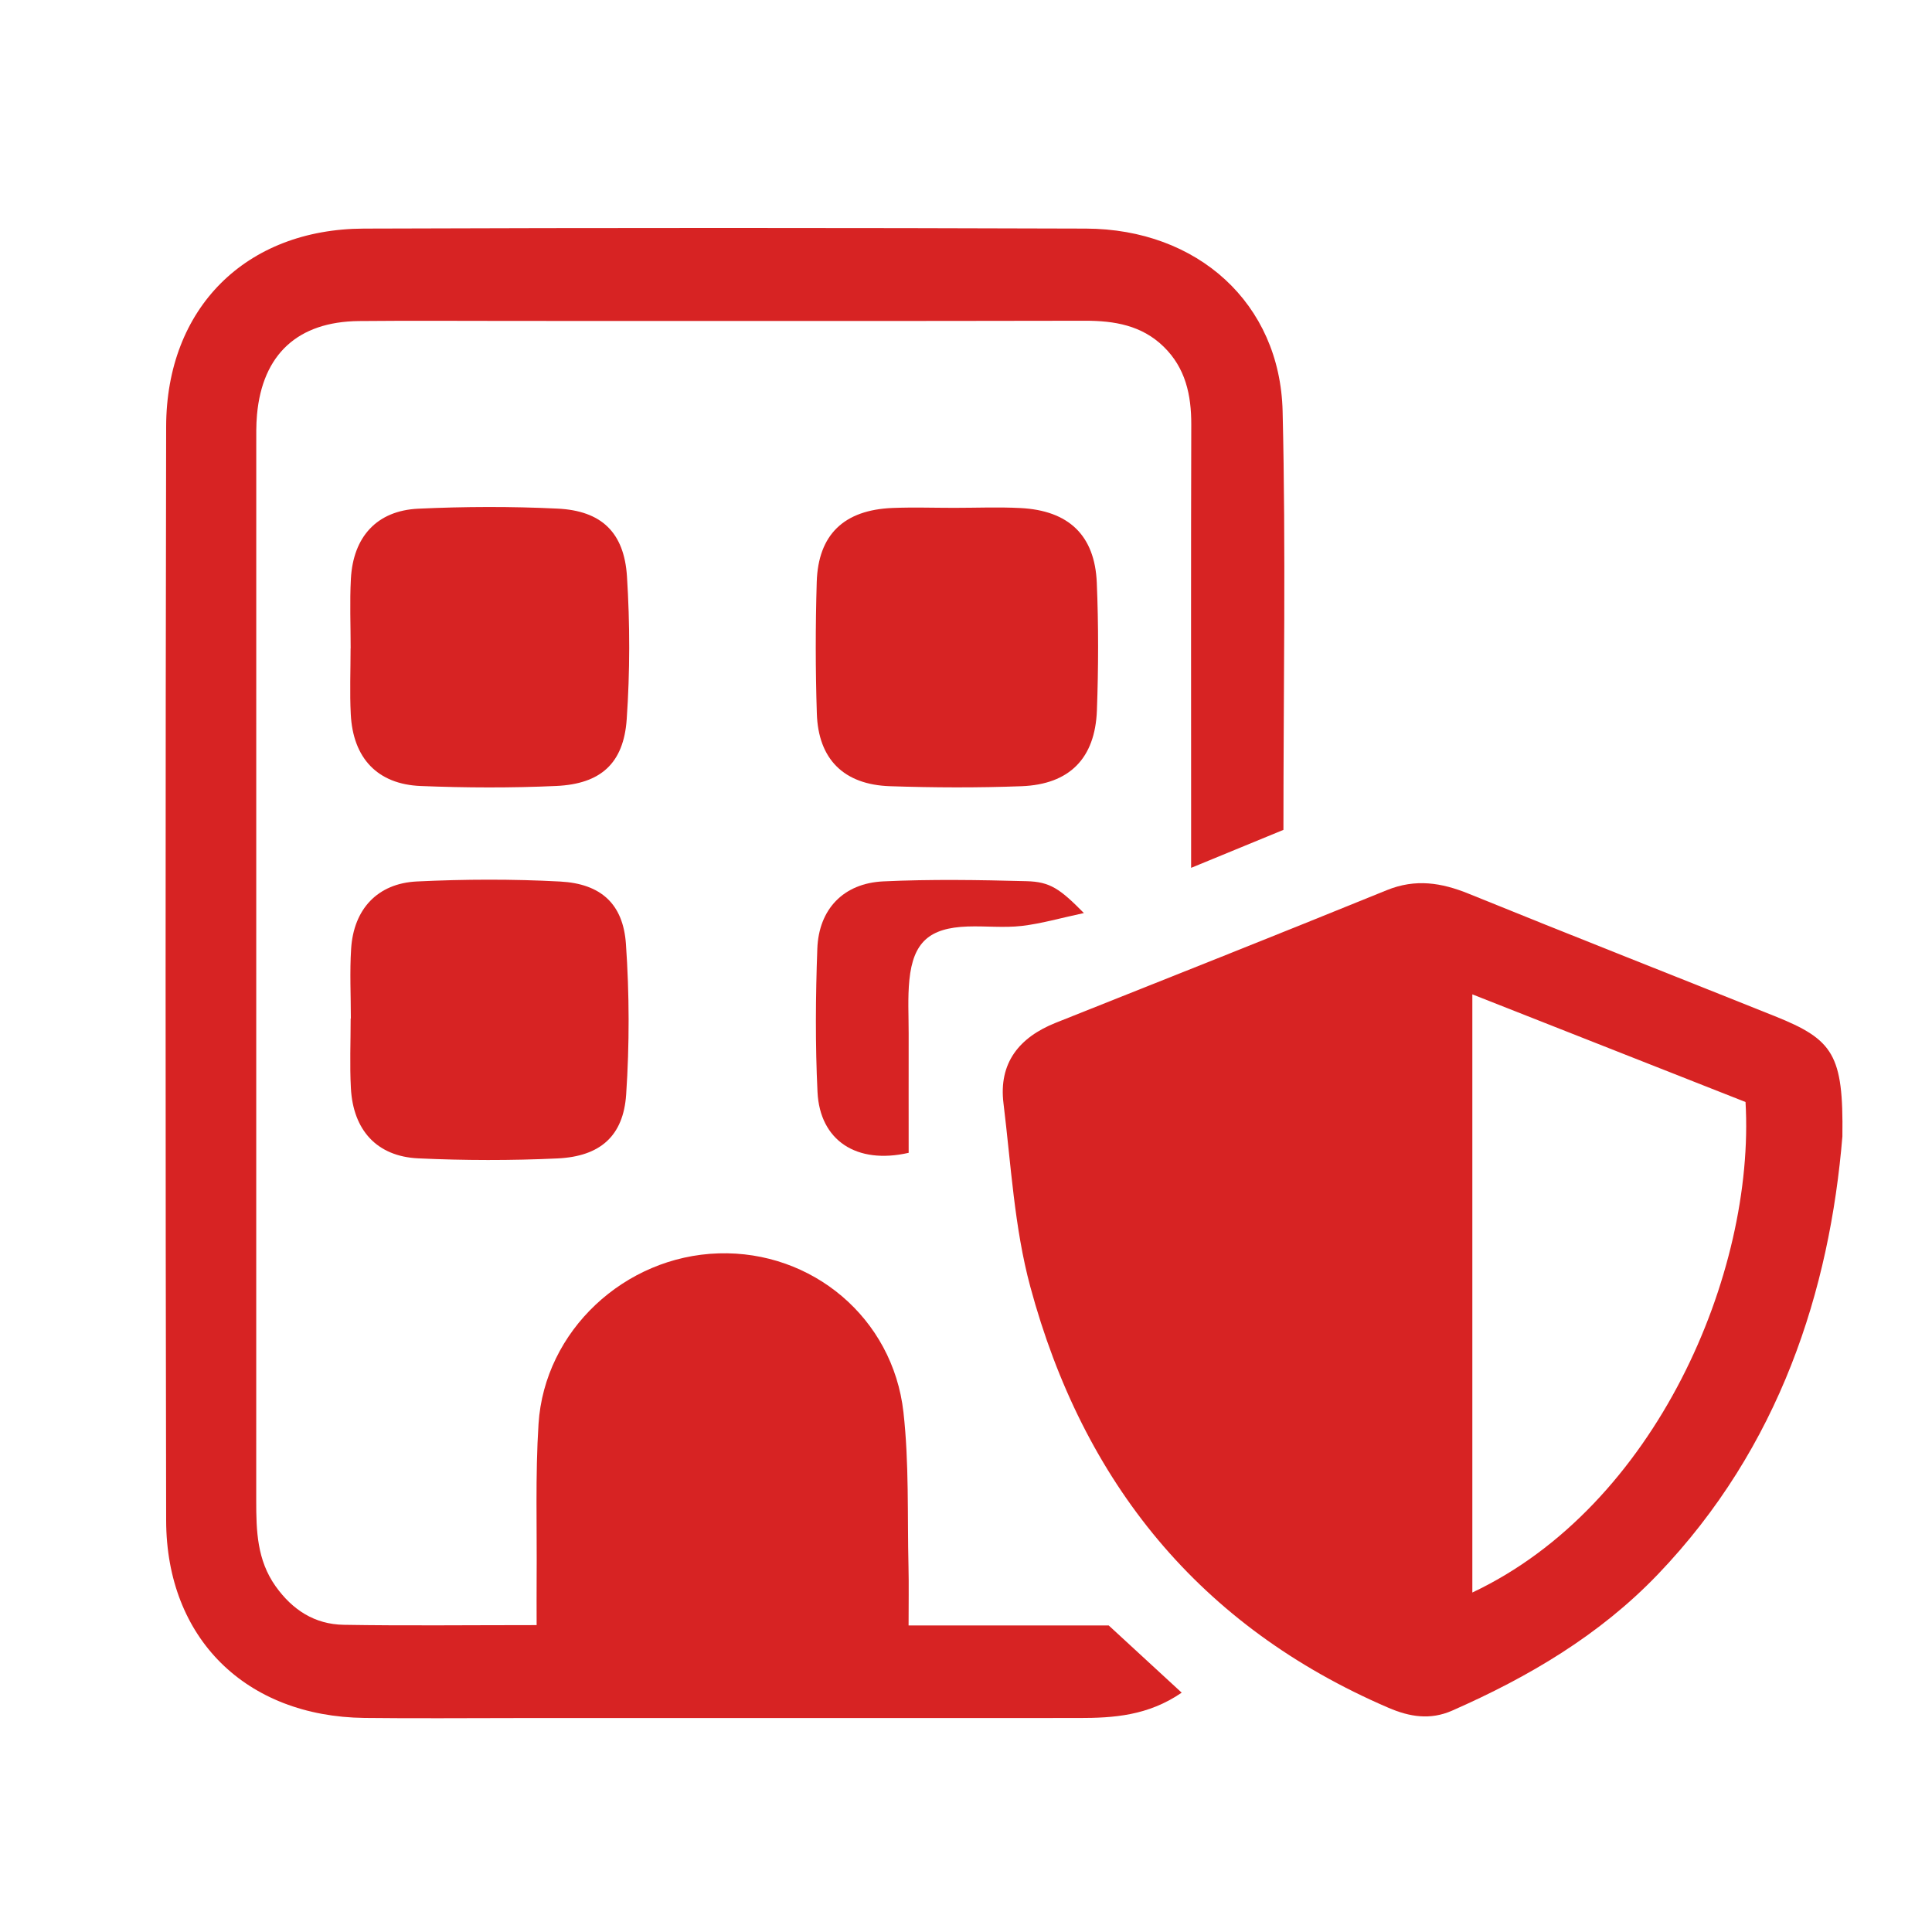
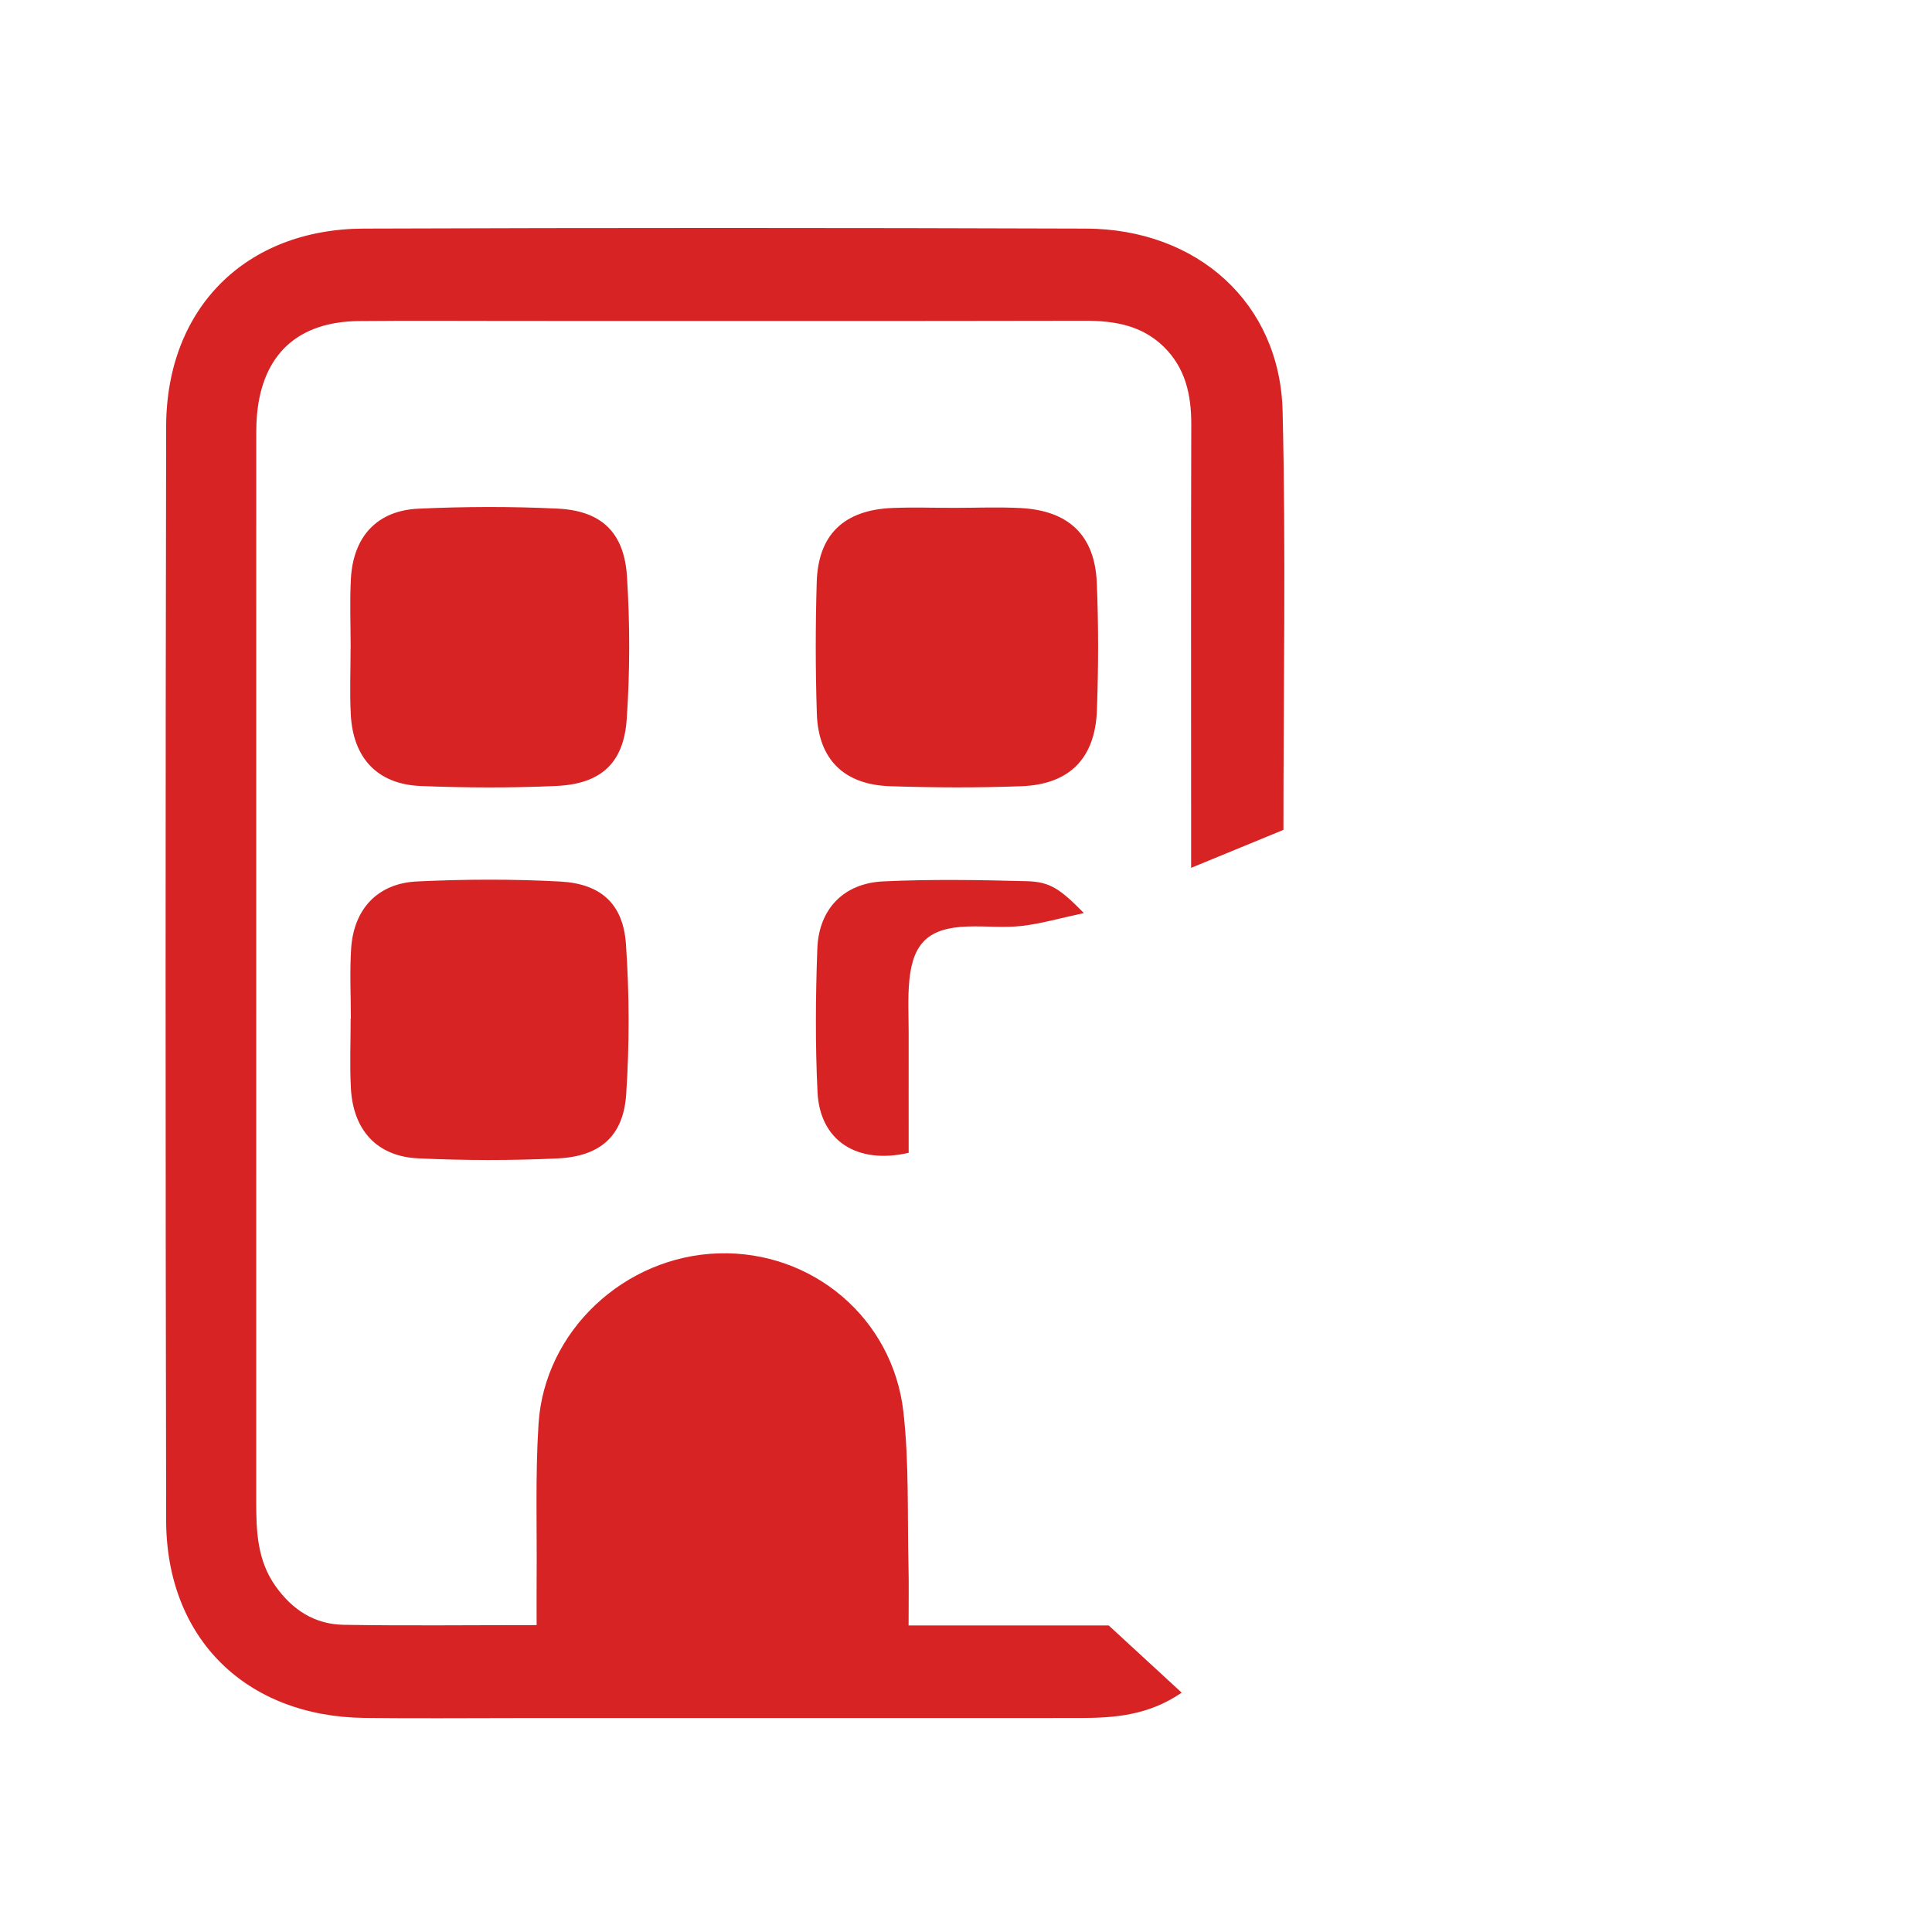
<svg xmlns="http://www.w3.org/2000/svg" id="Layer_1" data-name="Layer 1" viewBox="0 0 500 500">
  <path fill="#d72323" class="cls-1" d="m138.88,420.59c0-4.72-.03-8.32,0-11.92.11-13.38-.36-26.8.49-40.14,1.53-24.14,22.29-43.42,46.6-44.16,24.16-.74,45.09,16.68,47.84,41.09,1.49,13.24.99,26.7,1.31,40.06.11,4.62.02,9.24.02,15.15h51.8c6.28,5.79,12.34,11.36,18.88,17.39-8.7,5.97-17.62,6.56-26.65,6.56-48.22.02-96.44.01-144.66.01-13.39,0-26.79.13-40.18-.03-30.66-.37-51.27-20.55-51.33-51.1-.19-94.37-.19-188.75,0-283.12.06-30.62,20.57-51.11,51.18-51.22,62.28-.22,124.57-.21,186.86,0,28.91.1,50.23,19.35,50.9,47.26.86,35.77.21,71.58.21,108.35-7.51,3.09-15.06,6.2-23.89,9.83,0-5.08,0-8.7,0-12.31,0-34.14-.06-68.27.04-102.41.02-7.68-1.5-14.66-7.16-20.17-5.66-5.52-12.74-6.71-20.38-6.7-49.23.1-98.45.05-147.68.05-13.39,0-26.79-.1-40.18.03-15.82.15-24.97,8.6-26.39,24.23-.24,2.66-.19,5.35-.19,8.02,0,91.03,0,182.05-.01,273.08,0,7.74.2,15.31,5,22.08,4.4,6.19,10.16,9.87,17.62,10,16.05.27,32.11.08,49.97.08Z" />
-   <path fill="#d72323" class="cls-1" d="m476.82,293.98c-3.28,39.81-16.15,80.5-47.82,113.52-15.06,15.7-33.43,26.52-53.19,35.21-5.68,2.5-11.02,1.61-16.46-.73-48.92-21.03-79.05-58.35-92.71-108.98-4.14-15.34-4.99-31.59-6.94-47.47-1.28-10.44,4.05-17.06,13.56-20.85,28.57-11.37,57.15-22.71,85.63-34.3,7.44-3.03,14.15-1.96,21.27.94,26.32,10.7,52.76,21.08,79.13,31.65,15.24,6.1,17.79,10.01,17.52,31.03Zm-95.78,118.16c47.44-22.36,73.25-82.65,70.7-126.94-23.18-9.14-46.62-18.38-70.7-27.86v154.81Z" />
  <path fill="#d72323" class="cls-1" d="m247.03,131.43c5.68,0,11.37-.24,17.03.05,12.48.62,19.28,7.03,19.79,19.33.46,11,.43,22.04.03,33.04-.46,12.42-7.1,19.14-19.48,19.62-11.34.43-22.72.38-34.06,0-11.93-.39-18.56-6.96-18.94-18.78-.37-11.34-.37-22.7-.03-34.04.37-12.33,7.07-18.69,19.63-19.19,5.34-.21,10.69-.03,16.03-.03Z" />
  <path fill="#d72323" class="cls-1" d="m90.75,167.83c0-6.01-.26-12.03.06-18.02.58-10.89,6.73-17.66,17.43-18.16,12-.56,24.06-.6,36.05-.02,11.32.54,17.24,6.12,17.97,17.55.78,12.28.78,24.7-.07,36.98-.79,11.4-6.73,16.73-18.24,17.25-11.66.53-23.39.48-35.06.01-11.22-.45-17.54-7.22-18.11-18.58-.29-5.66-.05-11.34-.05-17.02,0,0,.02,0,.02,0Z" />
-   <path fill="#d72323" class="cls-1" d="m90.8,263.58c0-6.01-.31-12.03.07-18.01.64-10.26,6.8-16.96,17.05-17.45,12.33-.59,24.73-.64,37.05.02,10.56.57,16.3,5.79,17.02,16.16.9,12.93.93,26.01.06,38.94-.72,10.78-6.73,16.04-17.77,16.56-11.99.56-24.06.54-36.05-.02-10.69-.5-16.84-7.28-17.42-18.17-.32-5.99-.06-12.01-.06-18.02.02,0,.03,0,.05,0Z" />
+   <path fill="#d72323" class="cls-1" d="m90.8,263.58c0-6.01-.31-12.03.07-18.01.64-10.26,6.8-16.96,17.05-17.45,12.33-.59,24.73-.64,37.05.02,10.56.57,16.3,5.79,17.02,16.16.9,12.93.93,26.01.06,38.94-.72,10.78-6.73,16.04-17.77,16.56-11.99.56-24.06.54-36.05-.02-10.69-.5-16.84-7.28-17.42-18.17-.32-5.99-.06-12.01-.06-18.02.02,0,.03,0,.05,0" />
  <path fill="#d72323" class="cls-1" d="m280.5,236.3c-5.99,1.28-10.99,2.74-16.08,3.33-4.62.53-9.36-.01-14.03.15-9.87.35-14.05,4.06-15.04,13.78-.47,4.63-.18,9.35-.19,14.03-.02,10.32,0,20.63,0,30.76-13.48,3.08-22.98-3.18-23.59-15.73-.6-12.33-.5-24.73-.05-37.08.37-10.27,6.79-16.95,17.06-17.44,12.34-.58,24.74-.38,37.11-.05,6.08.16,8.62,1.96,14.82,8.25Z" />
</svg>